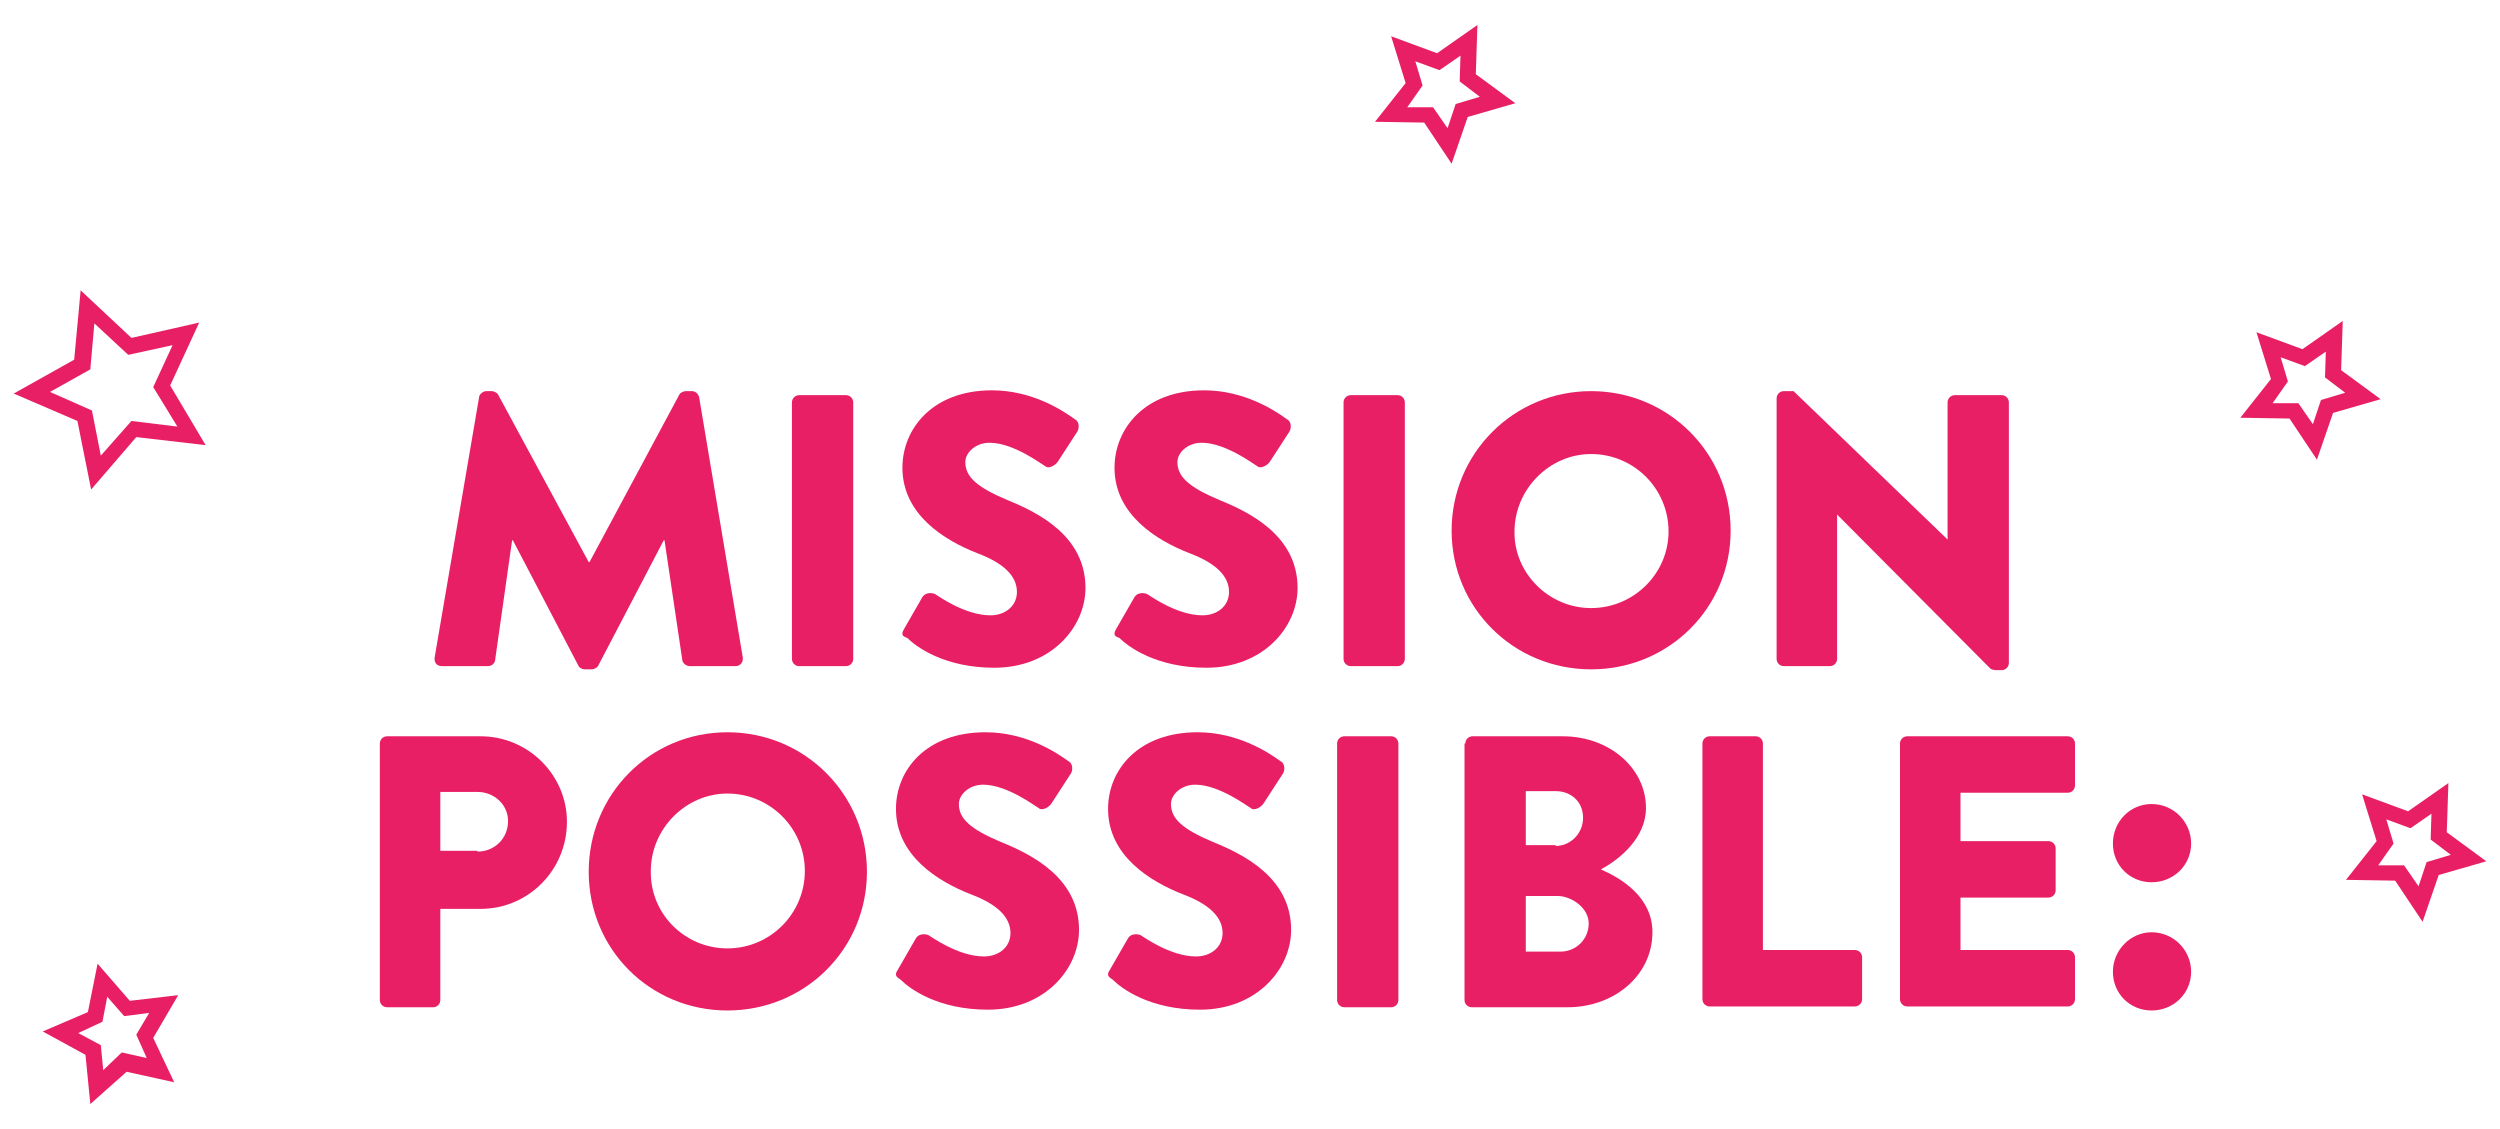
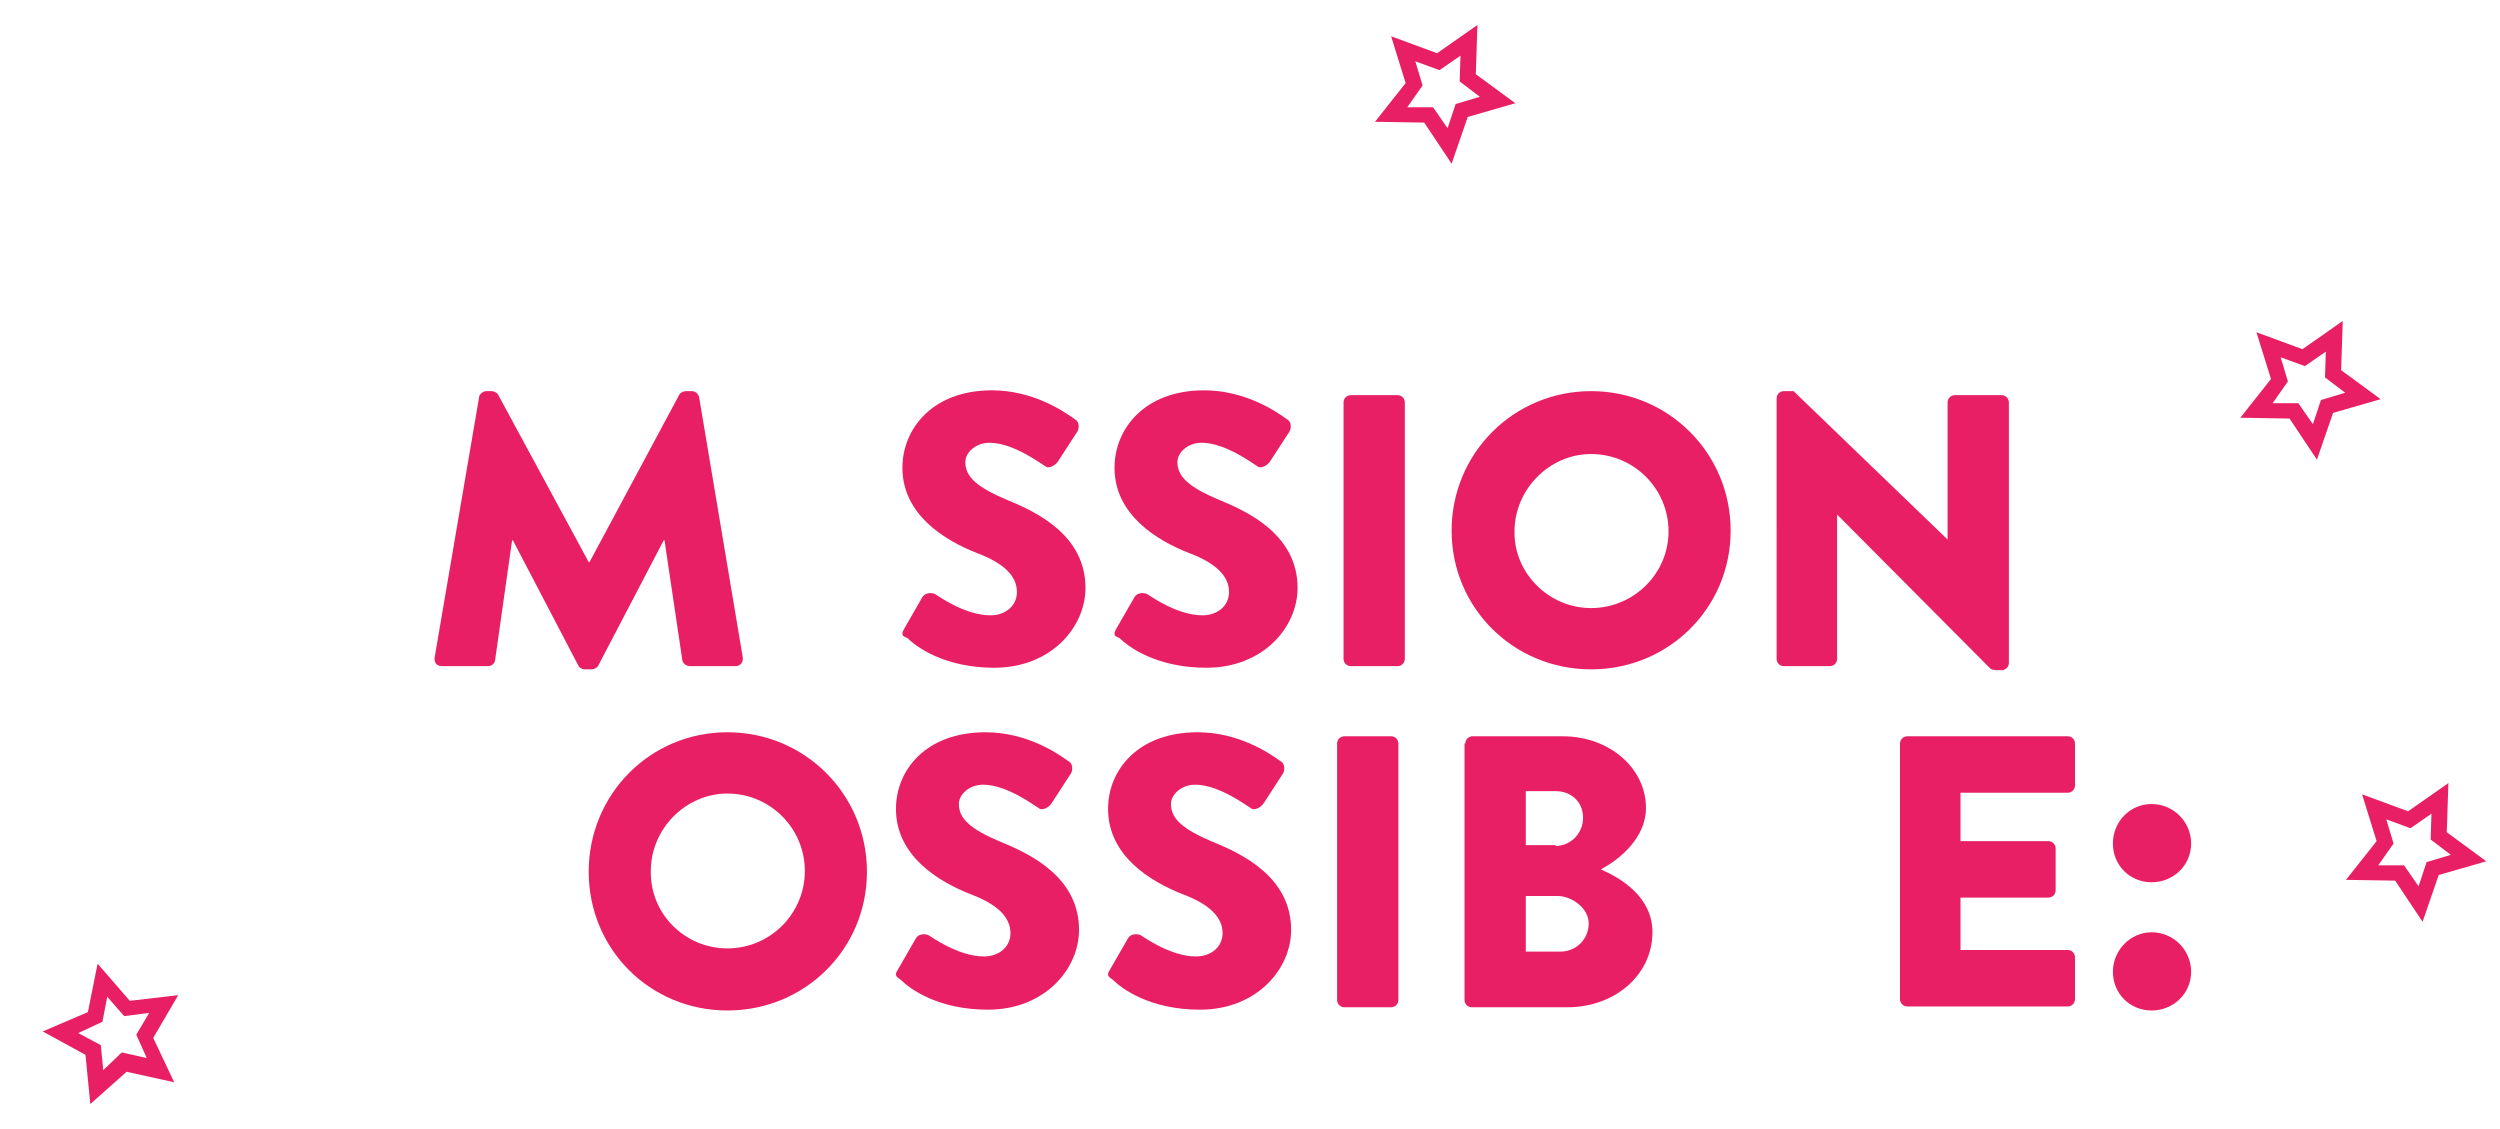
<svg xmlns="http://www.w3.org/2000/svg" version="1.1" id="Layer_1" x="0px" y="0px" viewBox="0 0 310 140" style="enable-background:new 0 0 310 140;" xml:space="preserve">
  <style type="text/css">
	.st0{fill:#E81F64;}
</style>
  <g>
    <path class="st0" d="M59.4,49.3c0-0.4,0.5-0.8,0.9-0.8H61c0.2,0,0.7,0.2,0.8,0.5L73,69.7h0.1L84.2,49c0.1-0.3,0.6-0.5,0.8-0.5h0.8   c0.4,0,0.8,0.3,0.9,0.8l5.4,32.2c0.1,0.6-0.3,1.1-0.9,1.1h-5.7c-0.4,0-0.9-0.4-0.9-0.8L82.4,67h-0.1l-8.1,15.5   c-0.1,0.3-0.6,0.5-0.8,0.5h-0.9c-0.3,0-0.7-0.2-0.8-0.5L63.6,67h-0.1l-2.1,14.8c0,0.4-0.4,0.8-0.9,0.8h-5.7c-0.6,0-1-0.4-0.9-1.1   L59.4,49.3z" />
  </g>
  <g>
-     <path class="st0" d="M98.2,49.9c0-0.5,0.4-0.9,0.9-0.9h5.8c0.5,0,0.9,0.4,0.9,0.9v31.8c0,0.5-0.4,0.9-0.9,0.9h-5.8   c-0.5,0-0.9-0.4-0.9-0.9V49.9z" />
-   </g>
+     </g>
  <g>
    <path class="st0" d="M112.1,78l2.3-4c0.4-0.6,1.3-0.5,1.6-0.3c0.2,0.1,3.6,2.6,6.8,2.6c1.9,0,3.3-1.2,3.3-2.9c0-2-1.7-3.6-4.9-4.8   c-4.1-1.6-9.3-4.8-9.3-10.6c0-4.8,3.7-9.6,11.1-9.6c5,0,8.8,2.5,10.3,3.6c0.6,0.3,0.5,1.2,0.3,1.5l-2.4,3.7c-0.3,0.5-1.2,1-1.6,0.6   c-0.4-0.2-3.9-2.9-6.9-2.9c-1.7,0-3,1.2-3,2.4c0,1.8,1.4,3.1,5.2,4.7c3.7,1.5,9.7,4.4,9.7,10.9c0,4.9-4.3,9.9-11.3,9.9   c-6.2,0-9.7-2.6-10.8-3.7C111.9,78.9,111.7,78.7,112.1,78z" />
  </g>
  <g>
    <path class="st0" d="M138.4,78l2.3-4c0.4-0.6,1.3-0.5,1.6-0.3c0.2,0.1,3.6,2.6,6.8,2.6c1.9,0,3.3-1.2,3.3-2.9c0-2-1.7-3.6-4.9-4.8   c-4.1-1.6-9.3-4.8-9.3-10.6c0-4.8,3.7-9.6,11.1-9.6c5,0,8.8,2.5,10.3,3.6c0.6,0.3,0.5,1.2,0.3,1.5l-2.4,3.7c-0.3,0.5-1.2,1-1.6,0.6   c-0.4-0.2-3.9-2.9-6.9-2.9c-1.7,0-3,1.2-3,2.4c0,1.8,1.4,3.1,5.2,4.7c3.7,1.5,9.7,4.4,9.7,10.9c0,4.9-4.3,9.9-11.3,9.9   c-6.2,0-9.7-2.6-10.8-3.7C138.2,78.9,138,78.7,138.4,78z" />
  </g>
  <g>
    <path class="st0" d="M166.6,49.9c0-0.5,0.4-0.9,0.9-0.9h5.8c0.5,0,0.9,0.4,0.9,0.9v31.8c0,0.5-0.4,0.9-0.9,0.9h-5.8   c-0.5,0-0.9-0.4-0.9-0.9V49.9z" />
  </g>
  <g>
    <path class="st0" d="M197.3,48.5c9.6,0,17.3,7.7,17.3,17.3S206.9,83,197.3,83S180,75.4,180,65.8S187.7,48.5,197.3,48.5z    M197.3,75.4c5.3,0,9.6-4.3,9.6-9.5c0-5.3-4.3-9.6-9.6-9.6c-5.2,0-9.5,4.4-9.5,9.6C187.7,71,192,75.4,197.3,75.4z" />
  </g>
  <g>
    <path class="st0" d="M220.3,49.4c0-0.5,0.4-0.9,0.9-0.9h1.2l19.1,18.4h0v-17c0-0.5,0.4-0.9,0.9-0.9h5.8c0.5,0,0.9,0.4,0.9,0.9v32.3   c0,0.5-0.4,0.9-0.9,0.9h-0.8c-0.1,0-0.5-0.1-0.6-0.2l-19-19.1h0v17.9c0,0.5-0.4,0.9-0.9,0.9h-5.7c-0.5,0-0.9-0.4-0.9-0.9   L220.3,49.4z" />
  </g>
  <g>
-     <path class="st0" d="M47.1,92.2c0-0.5,0.4-0.9,0.9-0.9h11.6c5.9,0,10.7,4.8,10.7,10.6c0,6-4.8,10.8-10.7,10.8h-5v11.3   c0,0.5-0.4,0.9-0.9,0.9H48c-0.5,0-0.9-0.4-0.9-0.9V92.2z M59.2,105.6c2.1,0,3.8-1.6,3.8-3.8c0-2-1.7-3.6-3.8-3.6h-4.6v7.3H59.2z" />
-   </g>
+     </g>
  <g>
    <path class="st0" d="M90.2,90.8c9.6,0,17.3,7.7,17.3,17.3s-7.7,17.2-17.3,17.2s-17.2-7.6-17.2-17.2S80.6,90.8,90.2,90.8z    M90.2,117.6c5.3,0,9.6-4.3,9.6-9.6c0-5.3-4.3-9.6-9.6-9.6c-5.2,0-9.5,4.4-9.5,9.6C80.6,113.3,84.9,117.6,90.2,117.6z" />
  </g>
  <g>
    <path class="st0" d="M111.3,120.3l2.3-4c0.4-0.6,1.3-0.5,1.6-0.3c0.2,0.1,3.6,2.6,6.8,2.6c1.9,0,3.3-1.2,3.3-2.9   c0-2-1.7-3.6-4.9-4.8c-4.1-1.6-9.3-4.8-9.3-10.6c0-4.8,3.7-9.5,11.1-9.5c5,0,8.8,2.5,10.3,3.6c0.6,0.3,0.5,1.2,0.3,1.5l-2.4,3.7   c-0.3,0.5-1.2,1-1.6,0.6c-0.4-0.2-3.9-2.9-6.9-2.9c-1.7,0-3,1.2-3,2.4c0,1.8,1.4,3.1,5.2,4.7c3.7,1.5,9.7,4.4,9.7,10.9   c0,4.9-4.3,9.9-11.3,9.9c-6.2,0-9.7-2.6-10.8-3.7C111.1,121.1,110.9,120.9,111.3,120.3z" />
  </g>
  <g>
    <path class="st0" d="M137.6,120.3l2.3-4c0.4-0.6,1.3-0.5,1.6-0.3c0.2,0.1,3.6,2.6,6.8,2.6c1.9,0,3.3-1.2,3.3-2.9   c0-2-1.7-3.6-4.9-4.8c-4.1-1.6-9.3-4.8-9.3-10.6c0-4.8,3.7-9.5,11.1-9.5c5,0,8.8,2.5,10.3,3.6c0.6,0.3,0.5,1.2,0.3,1.5l-2.4,3.7   c-0.3,0.5-1.2,1-1.6,0.6c-0.4-0.2-3.9-2.9-6.9-2.9c-1.7,0-3,1.2-3,2.4c0,1.8,1.4,3.1,5.2,4.7c3.7,1.5,9.7,4.4,9.7,10.9   c0,4.9-4.3,9.9-11.3,9.9c-6.2,0-9.7-2.6-10.8-3.7C137.4,121.1,137.2,120.9,137.6,120.3z" />
  </g>
  <g>
    <path class="st0" d="M165.8,92.2c0-0.5,0.4-0.9,0.9-0.9h5.8c0.5,0,0.9,0.4,0.9,0.9v31.8c0,0.5-0.4,0.9-0.9,0.9h-5.8   c-0.5,0-0.9-0.4-0.9-0.9V92.2z" />
  </g>
  <g>
    <path class="st0" d="M181.7,92.2c0-0.5,0.4-0.9,0.9-0.9h11.2c5.7,0,10.3,3.9,10.3,8.9c0,3.7-3.3,6.4-5.6,7.6   c2.5,1.1,6.4,3.4,6.4,7.8c0,5.4-4.8,9.3-10.5,9.3h-11.9c-0.5,0-0.9-0.4-0.9-0.9V92.2z M192.9,104.9c1.8,0,3.4-1.5,3.4-3.5   s-1.5-3.3-3.4-3.3h-3.7v6.7H192.9z M193.5,118c1.9,0,3.5-1.5,3.5-3.5c0-1.9-2.1-3.4-3.9-3.4h-3.9v6.9H193.5z" />
  </g>
  <g>
-     <path class="st0" d="M211.1,92.2c0-0.5,0.4-0.9,0.9-0.9h5.7c0.5,0,0.9,0.4,0.9,0.9v25.6H230c0.5,0,0.9,0.4,0.9,0.9v5.2   c0,0.5-0.4,0.9-0.9,0.9h-18c-0.5,0-0.9-0.4-0.9-0.9V92.2z" />
-   </g>
+     </g>
  <g>
    <path class="st0" d="M235.6,92.2c0-0.5,0.4-0.9,0.9-0.9h19.9c0.5,0,0.9,0.4,0.9,0.9v5.2c0,0.5-0.4,0.9-0.9,0.9h-13.3v6H254   c0.5,0,0.9,0.4,0.9,0.9v5.2c0,0.5-0.4,0.9-0.9,0.9h-10.9v6.5h13.3c0.5,0,0.9,0.4,0.9,0.9v5.2c0,0.5-0.4,0.9-0.9,0.9h-19.9   c-0.5,0-0.9-0.4-0.9-0.9V92.2z" />
  </g>
  <g>
    <path class="st0" d="M262,104.6c0-2.7,2.1-4.9,4.8-4.9s4.9,2.2,4.9,4.9c0,2.7-2.2,4.8-4.9,4.8S262,107.3,262,104.6z" />
  </g>
  <g>
    <path class="st0" d="M266.8,115.6c2.7,0,4.9,2.2,4.9,4.9s-2.2,4.8-4.9,4.8s-4.8-2.1-4.8-4.8S264.2,115.6,266.8,115.6z" />
  </g>
  <g>
-     <path class="st0" d="M11.3,60.7l-1.7-8.5l-7.9-3.4l7.5-4.2l0.8-8.6l6.3,5.9l8.4-1.9l-3.6,7.8l4.4,7.4l-8.6-1L11.3,60.7z M6.2,48.6   l5.2,2.3l1.1,5.6l3.8-4.3l5.7,0.7L19,48l2.4-5.2L15.9,44l-4.2-3.9l-0.5,5.7L6.2,48.6z" />
-   </g>
+     </g>
  <g>
    <path class="st0" d="M287.3,57l-3.4-5.1l-6.1-0.1l3.8-4.8l-1.8-5.8l5.7,2.1l5-3.5l-0.2,6.1l4.9,3.6l-5.9,1.7L287.3,57z M281.8,50   l3.2,0l1.8,2.6l1-3l3-0.9l-2.5-1.9l0.1-3.2l-2.6,1.8l-3-1.1l0.9,3L281.8,50z" />
  </g>
  <g>
    <path class="st0" d="M180,20.3l-3.4-5.1l-6.1-0.1l3.8-4.8l-1.8-5.8l5.7,2.1l5-3.5L183,9.2l4.9,3.6l-5.9,1.7L180,20.3z M174.5,13.3   l3.2,0l1.8,2.6l1-3l3-0.9l-2.5-1.9l0.1-3.2l-2.6,1.8l-3-1.1l0.9,3L174.5,13.3z" />
  </g>
  <g>
    <path class="st0" d="M300.4,114.3l-3.4-5.1l-6.1-0.1l3.8-4.8l-1.8-5.8l5.7,2.1l5-3.5l-0.2,6.1l4.9,3.6l-5.9,1.7L300.4,114.3z    M294.9,107.3l3.2,0l1.8,2.6l1-3l3-0.9l-2.5-1.9l0.1-3.2l-2.6,1.8l-3-1.1l0.9,3L294.9,107.3z" />
  </g>
  <g>
    <path class="st0" d="M11.2,136.9l-0.6-6.1l-5.3-2.9l5.6-2.4l1.2-6l4,4.6l6-0.7l-3.1,5.3l2.6,5.5l-5.9-1.3L11.2,136.9z M9.7,128.1   l2.8,1.5l0.3,3.1l2.3-2.2l3.1,0.7l-1.3-2.9l1.6-2.7l-3.1,0.4l-2.1-2.4l-0.6,3.1L9.7,128.1z" />
  </g>
</svg>